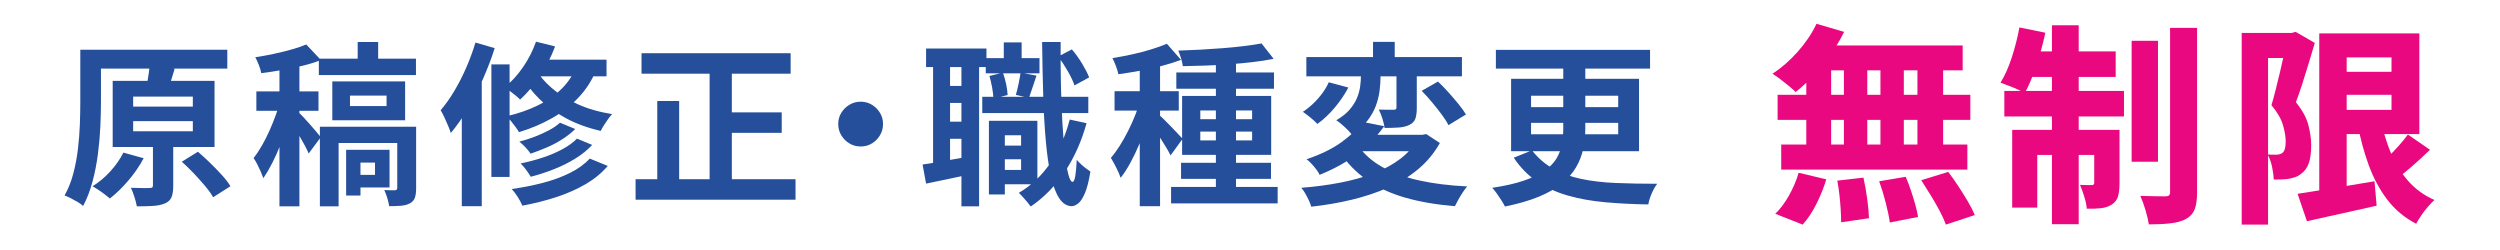
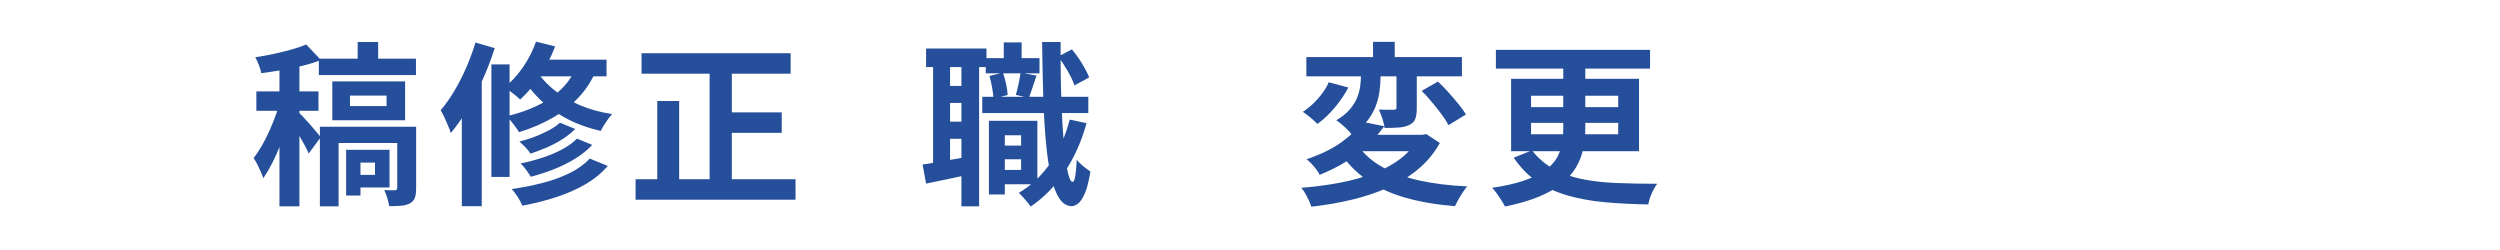
<svg xmlns="http://www.w3.org/2000/svg" id="_レイヤー_1" version="1.1" viewBox="0 0 320 32">
  <defs>
    <style>
      .st0 {
        fill: #254f9b;
      }

      .st1 {
        fill: none;
        opacity: .5;
      }

      .st2 {
        fill: #e90880;
      }
    </style>
  </defs>
  <g>
-     <path class="st0" d="M10.279,6.364h2.644v6.653c0,.971-.026,2.031-.078,3.181-.053,1.149-.157,2.329-.314,3.539-.157,1.209-.388,2.386-.694,3.527-.306,1.143-.706,2.177-1.199,3.103-.164-.164-.392-.332-.683-.504-.292-.172-.59-.336-.896-.492-.306-.157-.571-.273-.795-.348.478-.852.851-1.788,1.12-2.812.269-1.022.466-2.075.594-3.158.126-1.082.209-2.139.246-3.169.037-1.03.056-1.986.056-2.867v-6.653ZM15.79,19.535l2.599.717c-.523.986-1.176,1.938-1.96,2.856-.784.918-1.572,1.684-2.363,2.296-.18-.149-.4-.325-.661-.526-.261-.202-.534-.396-.817-.582-.284-.187-.53-.34-.739-.46.807-.492,1.561-1.123,2.263-1.893.701-.769,1.262-1.571,1.68-2.408ZM11.87,6.364h17.226v2.419H11.87v-2.419ZM14.424,10.352h13.037v8.467h-13.037v-8.467ZM19.576,17.698h2.598v6.093c0,.598-.071,1.075-.213,1.434-.142.358-.422.628-.84.807-.418.18-.926.287-1.523.325-.597.037-1.292.056-2.083.056-.06-.344-.16-.739-.302-1.188-.142-.447-.295-.843-.459-1.187.493.015.979.026,1.456.033.478.008.792.004.941-.011.165,0,.276-.022.336-.067.059-.045.089-.135.089-.269v-6.026ZM17.044,12.368v1.277h7.638v-1.277h-7.638ZM17.044,15.504v1.299h7.638v-1.299h-7.638ZM19.128,8.582l3.226.224c-.165.568-.325,1.094-.482,1.579-.157.485-.288.9-.392,1.243l-2.777-.291c.06-.269.115-.567.168-.896.052-.329.104-.653.157-.975.052-.321.085-.616.101-.885ZM23.271,20.7l2.061-1.276c.493.418,1.008.889,1.545,1.411s1.042,1.041,1.512,1.557c.471.515.84.997,1.109,1.444l-2.218,1.411c-.239-.433-.583-.914-1.03-1.444-.448-.53-.93-1.067-1.445-1.613-.515-.545-1.026-1.041-1.534-1.489Z" />
    <path class="st0" d="M35.928,12.704l1.568.65c-.179.792-.403,1.624-.672,2.498-.269.874-.567,1.736-.896,2.586-.329.852-.684,1.65-1.064,2.397-.381.746-.765,1.403-1.153,1.971-.09-.254-.206-.541-.347-.862-.142-.321-.292-.635-.448-.94-.157-.307-.311-.563-.459-.773.358-.447.713-.978,1.064-1.59.351-.612.68-1.262.985-1.949.306-.687.583-1.374.829-2.061.246-.687.444-1.329.594-1.926ZM39.198,5.692l1.881,1.994c-.717.284-1.512.53-2.386.739-.874.209-1.758.392-2.654.549s-1.762.288-2.598.392c-.045-.284-.146-.627-.303-1.031-.157-.403-.31-.739-.459-1.008.791-.119,1.586-.265,2.386-.437.798-.172,1.557-.358,2.273-.56s1.336-.415,1.859-.639ZM32.814,11.696h7.952v2.486h-7.952v-2.486ZM35.771,7.417h2.554v18.995h-2.554V7.417ZM38.234,14.384c.135.12.336.325.605.616.269.292.556.609.862.952.306.344.582.665.829.963s.421.515.526.649l-1.545,2.083c-.12-.283-.28-.616-.481-.997-.202-.381-.422-.772-.661-1.176-.239-.403-.471-.784-.694-1.142-.224-.358-.426-.657-.605-.896l1.165-1.053ZM40.811,7.507h12.432v2.105h-12.432v-2.105ZM40.945,16.221h10.819v2.083h-8.423v8.108h-2.396v-10.191ZM42.535,10.419h9.319v4.973h-9.319v-4.973ZM44.305,19.177h1.836v5.847h-1.836v-5.847ZM44.798,12.233v1.344h4.682v-1.344h-4.682ZM45.671,19.177h4.189v4.816h-4.189v-1.613h2.33v-1.567h-2.33v-1.636ZM45.783,5.379h2.621v3.203h-2.621v-3.203ZM50.846,16.221h2.419v7.862c0,.507-.052.914-.157,1.221-.104.306-.321.549-.649.728-.314.164-.688.266-1.12.303-.434.037-.941.056-1.523.056-.045-.313-.127-.664-.246-1.053-.12-.389-.247-.725-.381-1.008.298.015.578.022.84.022h.549c.179-.015.269-.112.269-.291v-7.84Z" />
    <path class="st0" d="M60.858,5.446l2.464.717c-.418,1.314-.922,2.636-1.512,3.964-.59,1.33-1.232,2.587-1.926,3.774-.695,1.188-1.422,2.229-2.184,3.125-.06-.224-.168-.518-.325-.884-.157-.366-.321-.739-.493-1.12-.172-.381-.333-.683-.481-.907.612-.717,1.194-1.538,1.747-2.464.552-.926,1.06-1.918,1.523-2.979.462-1.061.859-2.136,1.187-3.226ZM59.111,11.562l2.464-2.487.09.045v17.27h-2.554v-14.828ZM62.897,8.246h2.33v14.403h-2.33v-14.403ZM68.609,5.334l2.442.605c-.493,1.329-1.139,2.595-1.938,3.797-.799,1.202-1.646,2.206-2.543,3.013-.134-.149-.324-.325-.571-.526s-.497-.396-.75-.583c-.254-.187-.478-.339-.672-.459.866-.687,1.653-1.546,2.363-2.576.709-1.03,1.266-2.12,1.668-3.271ZM73.918,8.179l2.509.538c-.583,1.449-1.366,2.696-2.352,3.741s-2.125,1.934-3.416,2.666c-1.292.731-2.699,1.329-4.222,1.792-.105-.179-.25-.396-.437-.65-.187-.253-.385-.511-.594-.772-.209-.261-.396-.467-.56-.616,1.479-.343,2.818-.81,4.021-1.4,1.202-.59,2.236-1.322,3.102-2.195s1.516-1.907,1.949-3.103ZM75.486,20.297l2.307.941c-.776.91-1.725,1.69-2.845,2.341-1.12.649-2.363,1.198-3.729,1.646-1.366.448-2.819.814-4.357,1.098-.134-.328-.329-.694-.583-1.098-.254-.402-.515-.746-.784-1.03,1.389-.193,2.726-.459,4.01-.795s2.441-.762,3.472-1.276c1.03-.516,1.867-1.124,2.509-1.826ZM71.678,15.705l1.949.807c-.463.463-1.008.896-1.636,1.299-.627.403-1.288.754-1.982,1.053s-1.393.567-2.094.807c-.165-.254-.381-.522-.65-.807-.269-.283-.53-.529-.784-.739.642-.164,1.288-.369,1.938-.616.649-.246,1.262-.522,1.836-.828.575-.306,1.049-.631,1.422-.975ZM73.851,17.743l1.949.807c-.597.643-1.31,1.221-2.139,1.736-.829.515-1.732.967-2.71,1.354-.978.389-1.982.717-3.013.986-.149-.254-.344-.545-.583-.874-.239-.328-.478-.604-.717-.829.941-.193,1.871-.439,2.789-.739.918-.298,1.766-.656,2.542-1.075.776-.417,1.404-.873,1.882-1.366ZM68.587,8.873c.462.822,1.142,1.621,2.038,2.397.896.777,1.99,1.46,3.281,2.05,1.292.59,2.774,1.019,4.447,1.288-.165.164-.336.373-.515.627s-.355.515-.526.784c-.172.269-.311.515-.415.739-1.688-.388-3.185-.937-4.491-1.646-1.307-.709-2.419-1.516-3.337-2.419-.918-.903-1.639-1.833-2.162-2.789l1.681-1.031ZM68.587,7.641h9.049v2.128h-10.327l1.277-2.128Z" />
    <path class="st0" d="M81.354,22.94h20.474v2.621h-20.474v-2.621ZM82.116,6.812h19.085v2.621h-19.085v-2.621ZM84.132,12.928h2.8v11.401h-2.8v-11.401ZM90.83,7.865h2.845v16.352h-2.845V7.865ZM92.129,14.384h7.93v2.62h-7.93v-2.62Z" />
-     <path class="st0" d="M110.161,13.017c.538,0,1.019.131,1.445.392.426.262.769.605,1.03,1.03.261.426.392.907.392,1.445,0,.523-.131,1.001-.392,1.433-.261.434-.604.781-1.03,1.042-.426.262-.907.392-1.445.392-.523,0-1-.13-1.434-.392-.433-.261-.781-.608-1.042-1.042-.262-.432-.392-.91-.392-1.433,0-.538.13-1.019.392-1.445.261-.425.608-.769,1.042-1.03.433-.261.911-.392,1.434-.392Z" />
+     <path class="st0" d="M110.161,13.017Z" />
    <path class="st0" d="M118.09,21.059c.806-.119,1.758-.276,2.856-.471,1.098-.193,2.221-.396,3.371-.604l.18,2.263c-1.031.224-2.061.444-3.092.66-1.03.217-1.986.415-2.867.594l-.448-2.441ZM118.538,6.208h7.729v2.375h-7.729v-2.375ZM119.435,7.484h2.173v14.067h-2.173V7.484ZM120.487,11.001h3.92v2.173h-3.92v-2.173ZM120.487,15.571h3.92v2.195h-3.92v-2.195ZM123.063,7.484h2.262v18.928h-2.262V7.484ZM125.729,12.39h13.575v2.083h-13.575v-2.083ZM126.177,7.439h6.877v1.949h-6.877v-1.949ZM126.58,15.459h2.038v9.43h-2.038v-9.43ZM126.647,9.725l1.725-.426c.164.448.302.938.414,1.467.112.53.176.997.19,1.4l-1.814.448c-.015-.388-.071-.855-.168-1.4-.097-.545-.213-1.042-.347-1.489ZM127.588,18.64h4.032v1.747h-4.032v-1.747ZM128.148,15.459h4.637v8.131h-4.637v-1.837h2.553v-4.436h-2.553v-1.858ZM128.484,5.424h2.285v3.337h-2.285v-3.337ZM130.634,9.299l2.039.381c-.179.523-.351,1.034-.516,1.534-.164.5-.313.938-.448,1.311l-1.68-.381c.12-.403.235-.874.348-1.411.112-.538.197-1.015.257-1.434ZM136.929,15.302l2.15.47c-.657,2.359-1.59,4.438-2.8,6.238-1.21,1.8-2.658,3.273-4.346,4.424-.09-.135-.228-.313-.415-.537-.187-.225-.38-.448-.583-.673-.201-.224-.377-.402-.526-.537,1.613-.955,2.968-2.24,4.065-3.853,1.098-1.613,1.916-3.457,2.453-5.533ZM133.39,5.379h2.374c-.015,1.896-.004,3.726.034,5.488.037,1.762.101,3.394.19,4.895.089,1.5.197,2.811.324,3.931s.272,1.997.437,2.632c.164.635.343.952.538.952.149,0,.265-.246.347-.739.082-.493.146-1.188.19-2.083.134.164.314.351.538.56.224.209.448.396.672.561.224.164.403.291.538.381-.194,1.209-.43,2.136-.706,2.777s-.563,1.078-.862,1.311c-.299.231-.575.347-.829.347-.627-.015-1.157-.351-1.59-1.008-.434-.657-.788-1.598-1.064-2.822s-.493-2.699-.649-4.424c-.157-1.725-.269-3.663-.336-5.813s-.116-4.465-.146-6.944ZM135.45,7.238l1.747-.918c.463.538.896,1.139,1.3,1.803.403.665.709,1.258.918,1.781l-1.882,1.03c-.164-.507-.448-1.112-.851-1.814-.403-.702-.814-1.329-1.232-1.881Z" />
-     <path class="st0" d="M146.023,12.681l1.568.672c-.209.806-.463,1.643-.762,2.509s-.627,1.721-.985,2.564-.739,1.639-1.143,2.386c-.403.747-.821,1.396-1.254,1.948-.135-.388-.325-.824-.571-1.311-.247-.484-.475-.899-.684-1.243.389-.447.773-.974,1.154-1.579.381-.604.743-1.25,1.086-1.937.343-.687.649-1.374.918-2.061.269-.687.493-1.336.672-1.949ZM149.36,5.603l1.814,2.061c-.762.284-1.598.545-2.509.784s-1.84.444-2.789.616c-.949.172-1.856.318-2.722.437-.06-.298-.165-.646-.313-1.042-.149-.396-.299-.735-.448-1.02.821-.134,1.661-.294,2.52-.481.858-.187,1.672-.399,2.441-.638.77-.239,1.438-.478,2.005-.717ZM142.663,11.673h8.221v2.486h-8.221v-2.486ZM145.889,7.462h2.599v18.928h-2.599V7.462ZM148.442,14.787c.134.104.339.295.616.571.276.277.574.579.896.907.321.329.608.631.862.907.254.277.44.475.561.594l-1.546,2.128c-.135-.283-.31-.604-.526-.963-.217-.358-.448-.731-.694-1.12-.247-.388-.489-.758-.728-1.108-.239-.351-.448-.639-.627-.862l1.188-1.053ZM149.898,23.926h13.642v2.105h-13.642v-2.105ZM150.57,9.276h12.499v2.083h-12.499v-2.083ZM161.479,5.558l1.546,1.971c-.806.165-1.688.302-2.643.415-.956.112-1.941.205-2.957.28-1.016.075-2.039.131-3.069.168-1.03.038-2.016.064-2.957.079-.03-.284-.104-.62-.224-1.008-.119-.388-.239-.717-.358-.985.926-.03,1.878-.071,2.856-.123.978-.052,1.938-.116,2.878-.19.941-.075,1.833-.165,2.677-.269s1.594-.216,2.251-.336ZM151.175,20.835h11.514v2.061h-11.514v-2.061ZM151.31,12.278h11.401v7.548h-11.401v-7.548ZM153.639,14.137v1.12h6.631v-1.12h-6.631ZM153.639,16.848v1.12h6.631v-1.12h-6.631ZM155.633,7.283h2.576v17.718h-2.576V7.283Z" />
    <path class="st0" d="M181.527,17.251h.56l.471-.09,1.747,1.143c-.732,1.299-1.662,2.419-2.789,3.359-1.128.941-2.416,1.729-3.864,2.363-1.448.635-3.001,1.15-4.659,1.546-1.657.396-3.375.69-5.151.885-.06-.224-.161-.489-.303-.795-.142-.307-.299-.609-.471-.907-.172-.299-.34-.538-.504-.717,1.732-.135,3.379-.351,4.939-.649s2.998-.698,4.312-1.199c1.314-.5,2.461-1.123,3.439-1.87.978-.746,1.735-1.627,2.273-2.644v-.425ZM170.08,10.531l2.51.672c-.464.881-1.046,1.74-1.748,2.576-.701.836-1.441,1.531-2.217,2.083-.239-.254-.546-.534-.919-.84-.373-.306-.687-.541-.94-.706.478-.313.933-.679,1.366-1.098.433-.418.817-.858,1.153-1.321s.602-.918.795-1.367ZM167.213,7.305h19.914v2.464h-19.914v-2.464ZM174.359,15.593l2.822.56c-.927,1.284-2.05,2.445-3.371,3.483-1.322,1.038-2.953,1.952-4.895,2.743-.105-.224-.254-.462-.448-.717-.194-.253-.399-.496-.616-.728s-.422-.414-.615-.549c1.807-.612,3.292-1.336,4.457-2.173,1.165-.836,2.053-1.709,2.666-2.621ZM174.202,7.955h2.509v1.792c0,.582-.041,1.202-.123,1.859-.082.657-.246,1.314-.493,1.971-.246.657-.616,1.299-1.108,1.927-.493.627-1.15,1.195-1.972,1.702-.134-.18-.317-.384-.549-.616-.231-.231-.474-.455-.728-.672-.254-.216-.485-.392-.694-.526.717-.418,1.284-.87,1.702-1.355s.731-.978.941-1.479c.208-.5.347-1.0.414-1.501.066-.5.101-.966.101-1.4v-1.702ZM173.821,18.617c.762,1.105,1.804,2.027,3.125,2.767s2.893,1.31,4.715,1.713,3.868.657,6.138.762c-.18.21-.369.467-.571.773-.201.306-.389.611-.56.918-.172.306-.317.586-.438.84-2.389-.194-4.518-.56-6.384-1.098-1.866-.537-3.494-1.291-4.883-2.262s-2.569-2.188-3.539-3.651l2.396-.762ZM174.336,17.251h7.93v2.105h-9.833l1.903-2.105ZM175.748,5.356h2.777v2.979h-2.777v-2.979ZM178.749,8.313h2.599v5.51c0,.568-.06,1.023-.18,1.366-.119.344-.38.613-.783.807-.374.179-.822.288-1.344.325-.523.038-1.128.056-1.814.056-.045-.358-.139-.758-.28-1.199-.143-.44-.295-.825-.46-1.153.389.015.773.022,1.154.022h.772c.12,0,.205-.022.258-.067.052-.045.078-.119.078-.224v-5.443ZM181.975,11.628l2.084-1.187c.433.403.877.859,1.332,1.366.455.508.885,1.008,1.288,1.501s.725.941.964,1.344l-2.24,1.367c-.209-.418-.504-.881-.885-1.389-.381-.507-.792-1.026-1.232-1.557-.44-.53-.877-1.011-1.311-1.445Z" />
    <path class="st0" d="M200.097,7.395h2.822v9.049c0,.911-.09,1.784-.269,2.621-.18.836-.49,1.628-.93,2.374-.441.747-1.046,1.434-1.814,2.061-.77.627-1.751,1.188-2.945,1.681-1.195.492-2.637.91-4.324,1.254-.104-.209-.25-.463-.437-.762s-.385-.594-.593-.885c-.21-.291-.412-.541-.605-.75,1.613-.239,2.964-.545,4.055-.919,1.09-.373,1.971-.795,2.643-1.266.672-.47,1.18-.989,1.523-1.557s.575-1.176.694-1.825c.12-.649.18-1.333.18-2.05V7.395ZM191.473,6.387h19.734v2.397h-19.734v-2.397ZM193.421,10.083h16.375v9.273h-16.375v-9.273ZM196.087,19.244c.791,1.001,1.714,1.792,2.767,2.374,1.053.583,2.24,1.013,3.562,1.288,1.321.277,2.792.448,4.413.516,1.619.067,3.386.101,5.297.101-.238.299-.471.702-.694,1.21-.224.507-.373.985-.448,1.434-1.971-.03-3.815-.123-5.532-.28-1.718-.156-3.301-.44-4.749-.852-1.448-.41-2.755-1.004-3.92-1.78s-2.173-1.8-3.023-3.069l2.329-.94ZM195.975,12.256v1.456h11.155v-1.456h-11.155ZM195.975,15.728v1.456h11.155v-1.456h-11.155Z" />
-     <path class="st2" d="M232.511,3.046l3.536,1.034c-.49.997-1.075,1.972-1.755,2.924s-1.401,1.836-2.162,2.652c-.762.816-1.523,1.523-2.285,2.122-.218-.217-.508-.476-.87-.775-.363-.299-.73-.589-1.102-.871-.372-.281-.703-.512-.993-.693,1.143-.744,2.222-1.687,3.237-2.829,1.015-1.142,1.812-2.33,2.394-3.563ZM230.226,22.113l3.536.843c-.309,1.034-.726,2.077-1.251,3.128-.526,1.052-1.115,1.94-1.769,2.666l-3.509-1.387c.616-.581,1.197-1.351,1.741-2.312.544-.961.961-1.94,1.251-2.938ZM227.533,12.131h24.67v3.21h-24.67v-3.21ZM227.995,18.496h23.827v3.209h-23.827v-3.209ZM231.205,6.963h3.182v13.246h-3.182V6.963ZM232.483,5.821h18.74v3.182h-19.557l.816-3.182ZM235.176,23.12l3.346-.381c.182.815.34,1.713.477,2.692.136.979.213,1.813.23,2.502l-3.562.518c0-.454-.019-.984-.055-1.592-.037-.607-.091-1.237-.163-1.89-.073-.653-.163-1.27-.272-1.85ZM236.02,6.963h2.992v13.219h-2.992V6.963ZM240.534,23.201l3.4-.571c.235.544.458,1.129.666,1.755.208.625.395,1.229.558,1.809s.281,1.105.354,1.577l-3.617.708c-.091-.689-.264-1.528-.517-2.517-.255-.988-.535-1.908-.844-2.761ZM240.697,6.963h2.992v13.246h-2.992V6.963ZM245.431,6.963h3.291v13.246h-3.291V6.963ZM245.92,23.065l3.455-1.061c.416.544.843,1.146,1.277,1.809.436.662.844,1.314,1.225,1.958s.68,1.229.897,1.755l-3.699,1.224c-.182-.508-.444-1.088-.789-1.741-.345-.652-.729-1.323-1.155-2.013-.427-.688-.83-1.332-1.211-1.931Z" />
-     <path class="st2" d="M258.486,3.509l3.318.68c-.309,1.433-.693,2.843-1.156,4.23-.462,1.387-.956,2.552-1.482,3.495-.235-.145-.544-.304-.925-.476-.38-.172-.771-.331-1.169-.476-.399-.145-.734-.272-1.007-.381.544-.87,1.024-1.945,1.441-3.223s.743-2.561.979-3.849ZM256.555,11.642h15.314v3.264h-15.314v-3.264ZM257.562,16.619h11.777v3.209h-8.567v6.746h-3.21v-9.955ZM259.466,6.583h11.342v3.264h-11.995l.653-3.264ZM262.648,3.237h3.427v25.458h-3.427V3.237ZM268.061,16.619h3.237v6.827c0,.689-.063,1.251-.19,1.687-.127.435-.399.788-.816,1.061-.417.254-.889.408-1.414.462-.526.055-1.115.072-1.768.055-.037-.453-.146-.97-.327-1.551-.182-.58-.362-1.078-.544-1.495.309.018.607.026.897.026h.626c.199,0,.299-.099.299-.299v-6.772ZM272.848,5.222h3.373v15.477h-3.373V5.222ZM277.771,3.563h3.454v21.026c0,.942-.1,1.673-.3,2.189-.199.517-.562.929-1.088,1.237-.543.29-1.215.48-2.012.571-.799.091-1.724.136-2.775.136-.072-.508-.213-1.11-.421-1.809-.209-.698-.431-1.31-.667-1.836.671.019,1.314.032,1.932.041.616.009,1.043.014,1.278.014.218,0,.371-.041.462-.123.091-.081.137-.23.137-.448V3.563Z" />
-     <path class="st2" d="M286.938,4.216h6.746v3.209h-3.373v21.325h-3.373V4.216ZM292.704,4.216h.626l.517-.136,2.448,1.414c-.236.798-.49,1.646-.762,2.543-.272.897-.549,1.786-.83,2.666-.281.88-.558,1.673-.83,2.38.834,1.034,1.369,2.018,1.605,2.951.235.934.354,1.781.354,2.543,0,.962-.104,1.736-.312,2.326-.209.589-.549,1.047-1.021,1.373-.218.182-.467.317-.748.408s-.575.163-.884.218c-.236.036-.517.059-.844.067-.326.01-.652.014-.979.014-.019-.471-.091-1.011-.218-1.618s-.317-1.138-.571-1.591c.218.018.417.026.599.026h.489c.163,0,.309-.018.436-.054s.244-.091.354-.163c.163-.127.276-.313.34-.558.063-.245.096-.549.096-.911,0-.616-.119-1.324-.354-2.122-.236-.798-.727-1.641-1.469-2.53.181-.598.367-1.278.557-2.04.191-.762.377-1.527.559-2.298.181-.771.344-1.491.489-2.163.145-.67.263-1.224.354-1.659v-1.088ZM294.091,24.806c.834-.126,1.786-.275,2.856-.448,1.069-.172,2.203-.358,3.4-.558,1.196-.199,2.393-.398,3.59-.599l.271,3.128c-1.541.345-3.087.689-4.637,1.034-1.551.344-2.979.661-4.284.951l-1.197-3.509ZM296.865,4.271h3.509v21.46h-3.509V4.271ZM298.905,4.271h10.771v12.893h-10.771v-3.101h7.208v-6.719h-7.208v-3.073ZM298.905,9.193h9.167v2.938h-9.167v-2.938ZM304.699,15.096c.309,1.596.748,3.078,1.319,4.447s1.314,2.575,2.23,3.617c.915,1.043,2.035,1.854,3.358,2.435-.254.236-.535.53-.843.884-.309.354-.594.726-.856,1.115-.264.39-.477.739-.64,1.048-1.487-.78-2.716-1.805-3.686-3.074-.97-1.269-1.764-2.742-2.38-4.42-.617-1.677-1.115-3.531-1.496-5.562l2.992-.49ZM308.208,17.217l2.829,1.959c-.744.726-1.52,1.438-2.326,2.135-.807.698-1.537,1.292-2.189,1.782l-2.23-1.714c.417-.362.866-.779,1.347-1.251.479-.472.947-.961,1.4-1.469s.844-.988,1.17-1.442Z" />
  </g>
  <rect class="st1" width="320" height="32" />
</svg>